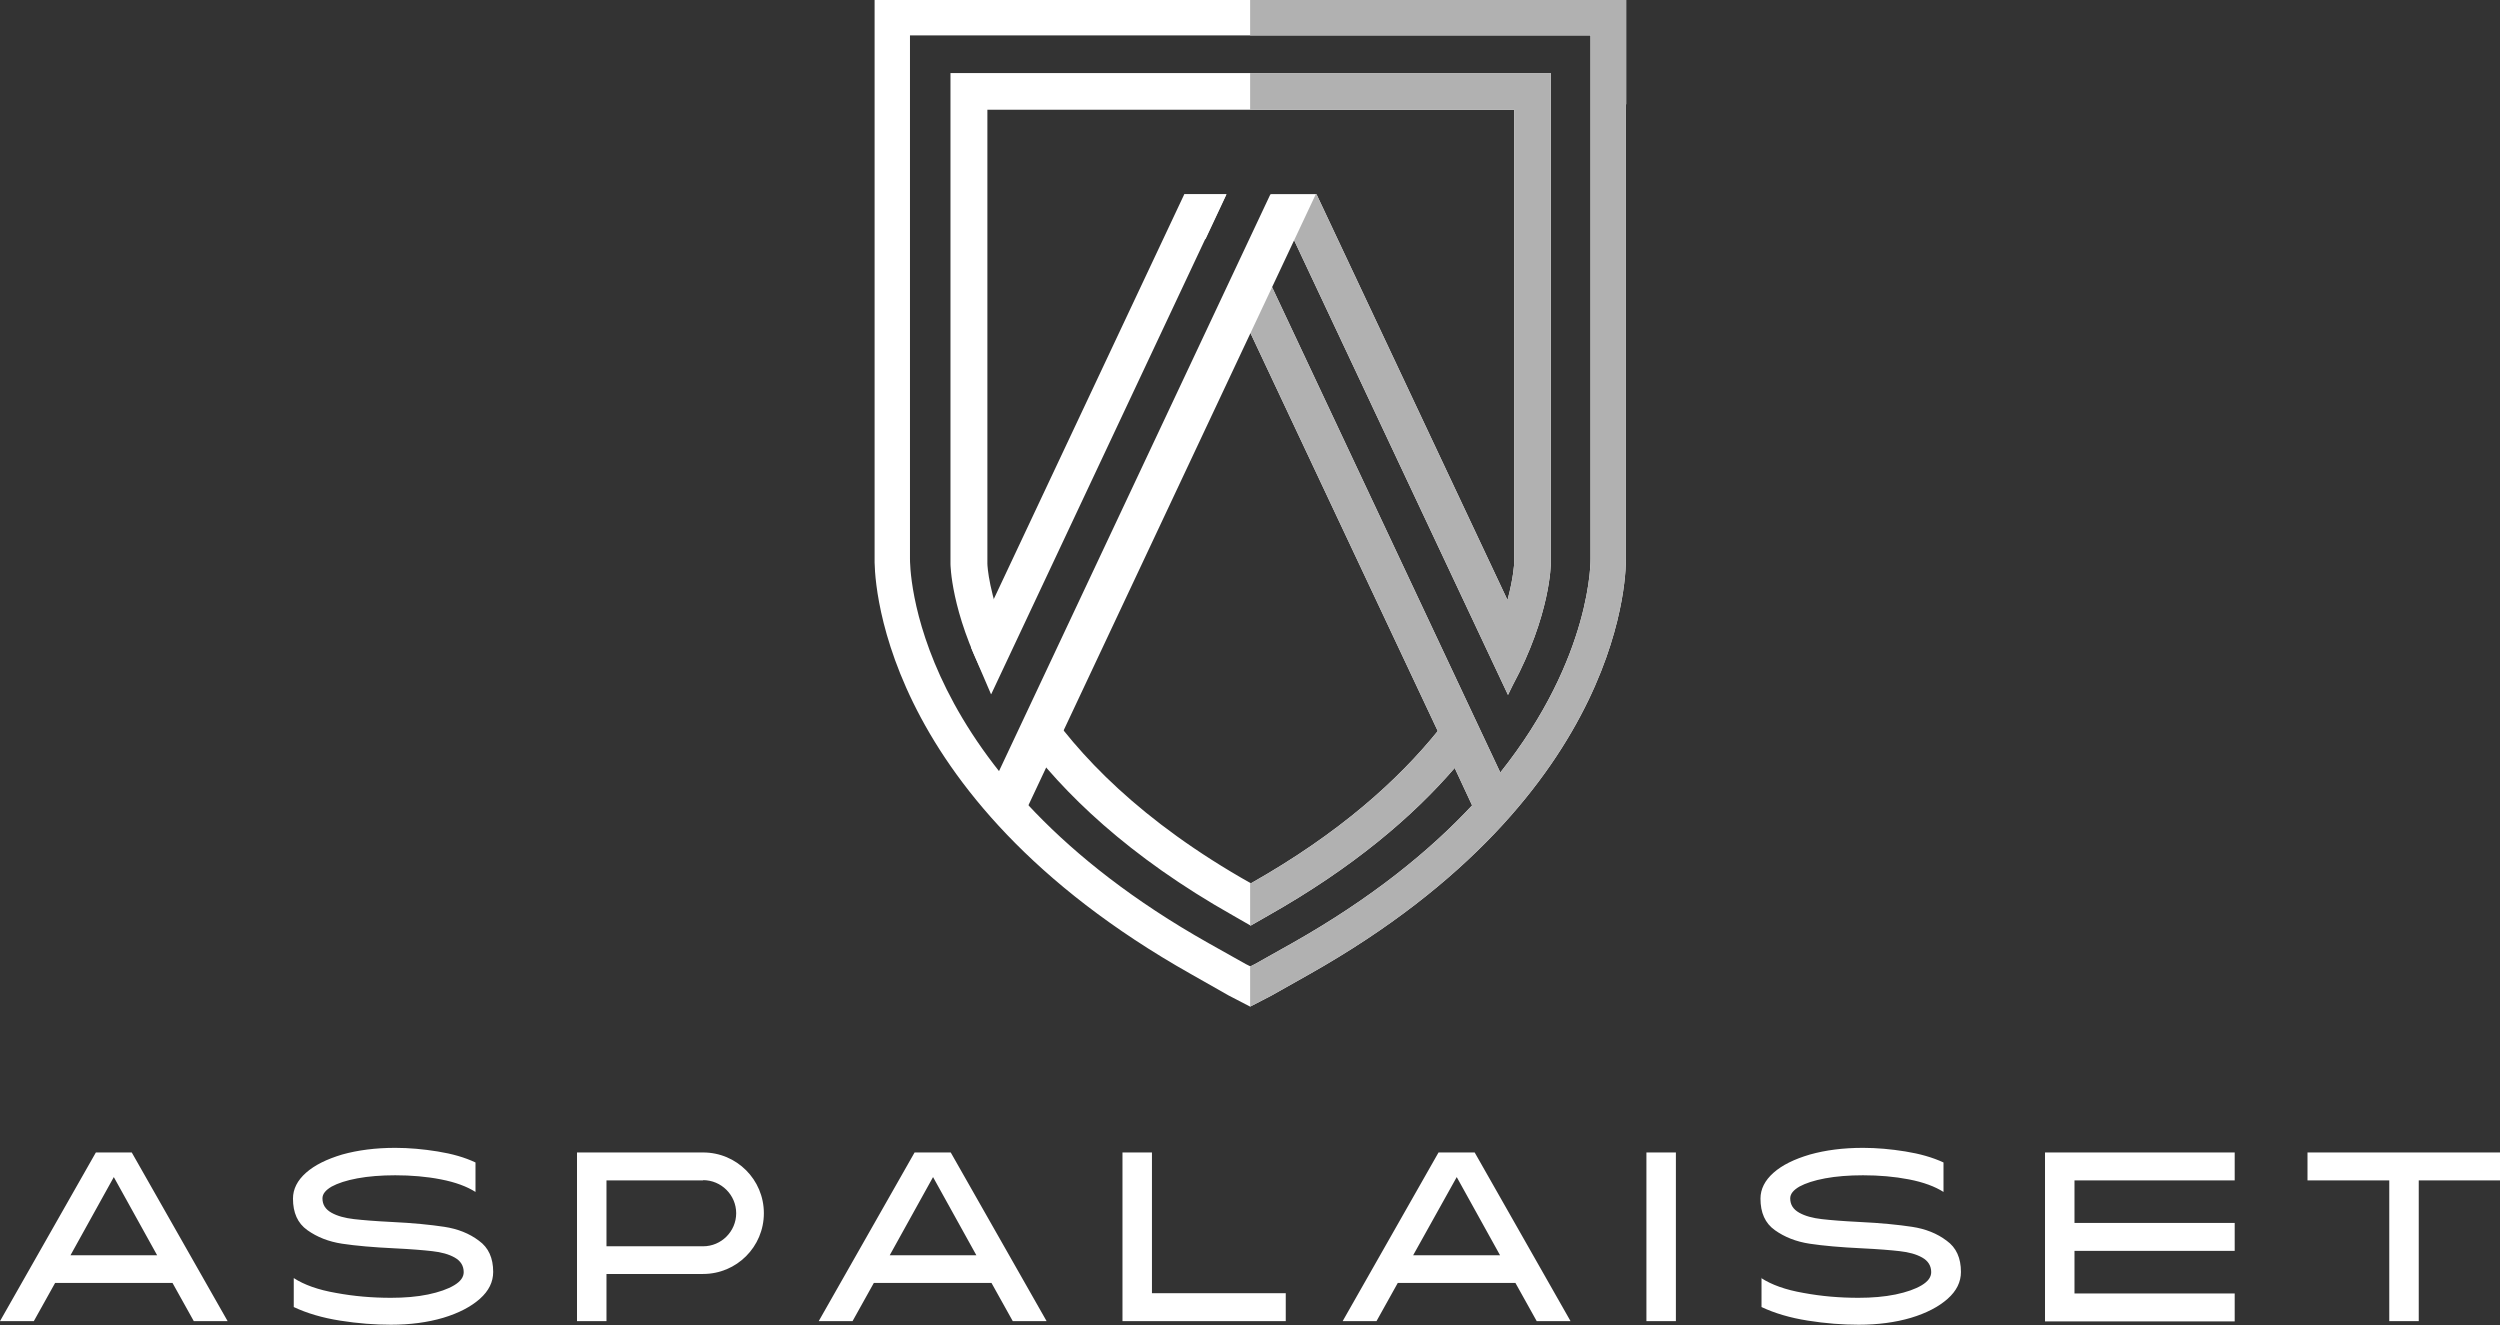
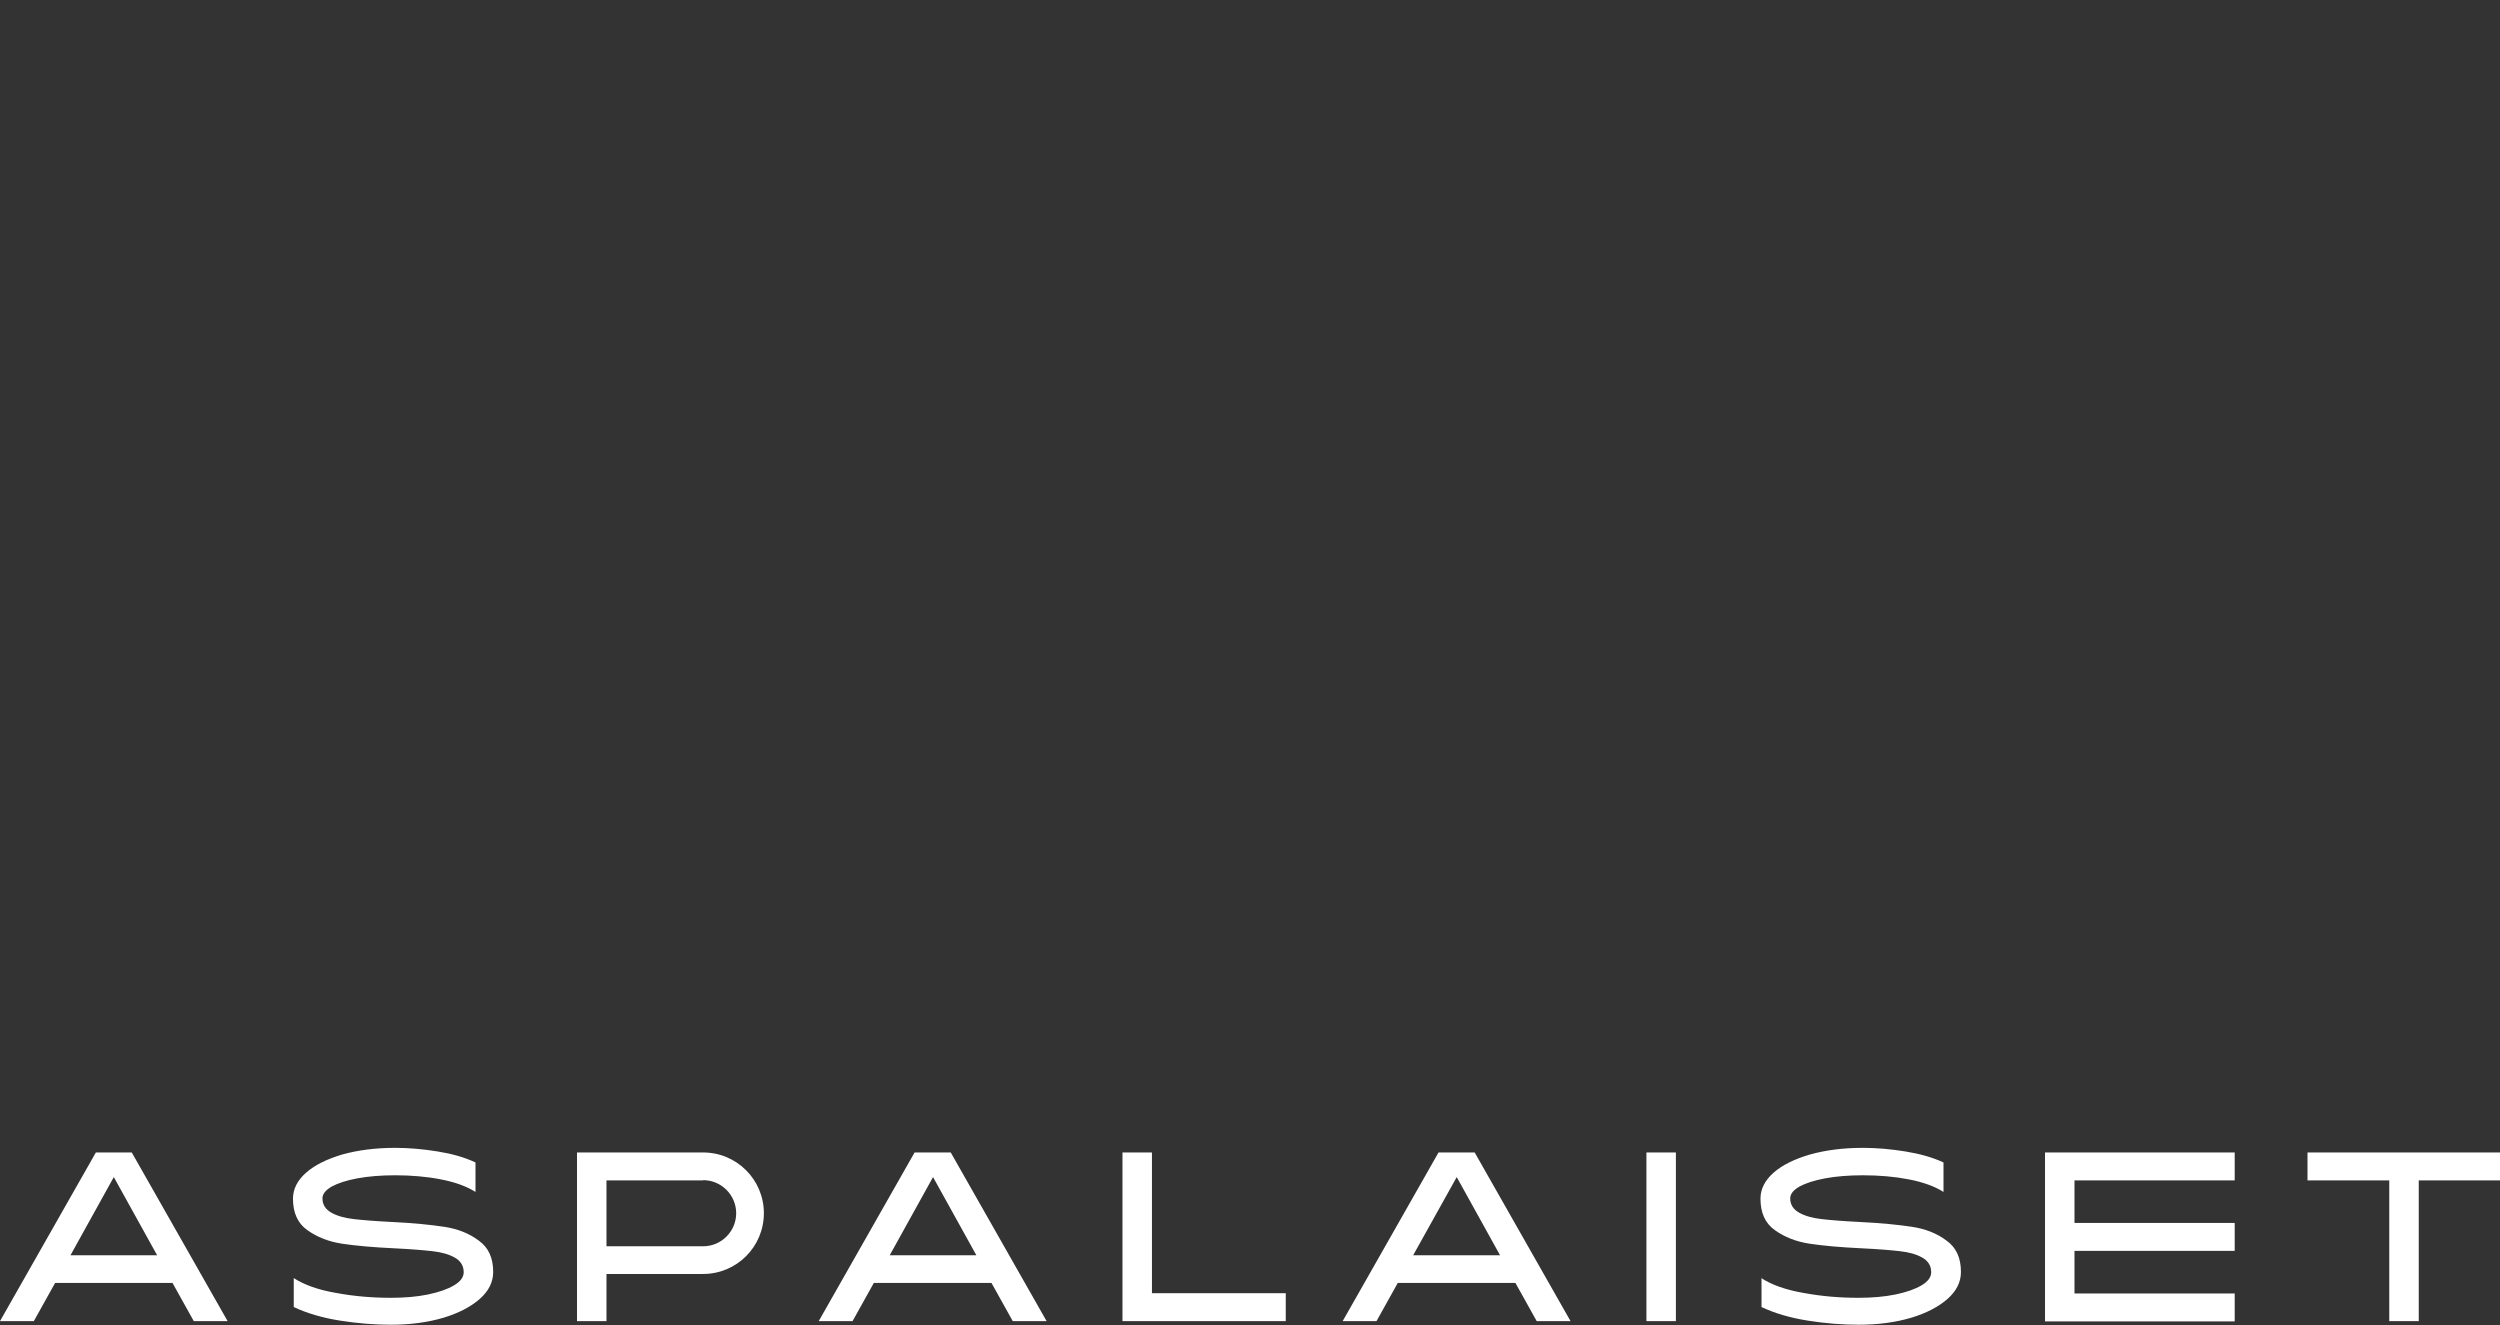
<svg xmlns="http://www.w3.org/2000/svg" id="Layer_2" data-name="Layer 2" viewBox="0 0 97.53 51.71">
  <rect x="0" y="0" width="97.53" height="51.71" fill="#333333" stroke="none" />
  <defs>
    <style>      .cls-1 {        fill: #b1b1b1;      }      .cls-2 {        fill: #fff;        fill-rule: evenodd;      }      .cls-3 {        clip-rule: evenodd;        fill: none;      }      .cls-4 {        clip-path: url(#clippath);      }    </style>
    <clipPath id="clippath">
-       <path class="cls-3" d="M47.02,9.33l-.82-1.75h1.65l-.82,1.75ZM58.52,30.15c3.62-4.54,3.53-8.35,3.53-8.36V1.38h-26.55v20.41h0c0,.23-.05,8.41,11.64,15l1.46.82.18.09.18-.09,1.46-.82c3.08-1.74,5.35-3.59,7.01-5.37l-.68-1.46c-1.62,1.88-3.95,3.88-7.28,5.76l-.68.39-.68-.39c-4.08-2.3-6.65-4.79-8.27-7l.73-1.49c1.46,2.21,3.95,4.82,8.23,7.23,3.47-1.96,5.76-4.05,7.29-5.94l-8.17-17.36,1.68-3.58h1.76l7.45,15.83c.24-.89.26-1.43.26-1.43V4.28h-20.55v17.71c0,.11.07,1.19.74,2.8l-.82,1.68c-1.35-2.62-1.36-4.47-1.36-4.47h0V2.85h23.42v19.13s0,2-1.5,4.78l-.17.35-8.74-18.58-.86,1.83,9.31,19.8ZM63.43,4.07v17.69c0,.28.19,9.17-12.34,16.24l-1.49.84-.83.43-.83-.43-1.48-.84c-12.43-7.01-12.35-15.82-12.34-16.22V0h29.32v4.07Z" />
-     </clipPath>
+       </clipPath>
  </defs>
  <g id="Layer_1-2" data-name="Layer 1">
-     <path class="cls-2" d="M47.02,9.33l-.82-1.75h1.65l-.82,1.75ZM58.52,30.15c3.62-4.54,3.53-8.35,3.53-8.36V1.38h-26.55v20.41h0c0,.23-.05,8.41,11.64,15l1.46.82.18.09.18-.09,1.46-.82c3.08-1.74,5.35-3.59,7.01-5.37l-.68-1.46c-1.62,1.88-3.95,3.88-7.28,5.76l-.68.39-.68-.39c-4.08-2.3-6.65-4.79-8.27-7l.73-1.49c1.46,2.21,3.95,4.82,8.23,7.23,3.47-1.96,5.76-4.05,7.29-5.94l-8.17-17.36,1.68-3.58h1.76l7.45,15.83c.24-.89.26-1.43.26-1.43V4.28h-20.55v17.71c0,.11.07,1.19.74,2.8l-.82,1.68c-1.35-2.62-1.36-4.47-1.36-4.47h0V2.85h23.42v19.13s0,2-1.5,4.78l-.17.35-8.74-18.58-.86,1.83,9.31,19.8ZM63.43,4.07v17.69c0,.28.19,9.17-12.34,16.24l-1.49.84-.83.43-.83-.43-1.48-.84c-12.43-7.01-12.35-15.82-12.34-16.22V0h29.32v4.07Z" />
    <g class="cls-4">
      <rect class="cls-1" x="48.77" y="-6.28" width="20.93" height="48.87" />
    </g>
-     <path class="cls-2" d="M38.73,30.6l10.83-23.02h1.77l-11.63,24.73-.97-1.71ZM38.66,27.08l-.78-1.82,8.32-17.68h1.64l-9.17,19.5Z" />
    <path class="cls-2" d="M93.2,46.05h-3.18v-1.09h7.52v1.09h-3.18v5.49h-1.15v-5.49ZM79.78,44.96h7.4v1.09h-6.25v1.66h6.25v1.09h-6.25v1.66h6.25v1.09h-7.4v-6.58ZM68.71,49.86c.4.26.95.46,1.65.58.7.13,1.41.19,2.14.19.53,0,1.01-.04,1.45-.13.43-.09.77-.21,1.02-.36.25-.15.37-.32.37-.51,0-.25-.12-.44-.35-.57-.23-.13-.52-.21-.88-.25-.35-.04-.84-.08-1.46-.11-.84-.04-1.52-.1-2.05-.18-.53-.08-.98-.26-1.36-.53-.38-.27-.56-.68-.56-1.23,0-.37.17-.71.51-1.01.34-.3.81-.53,1.42-.71.61-.17,1.29-.26,2.07-.26.54,0,1.09.05,1.65.14.56.09,1.06.23,1.49.43v1.15c-.33-.21-.78-.38-1.35-.49-.57-.11-1.16-.16-1.79-.16-.55,0-1.05.04-1.48.12-.43.08-.76.19-1,.32-.24.14-.36.29-.36.46,0,.25.12.43.35.56.23.13.53.21.88.25.35.04.84.08,1.45.11.85.04,1.54.11,2.07.19.53.08.98.26,1.35.54.38.27.56.68.56,1.22,0,.39-.17.74-.52,1.05-.35.31-.83.56-1.43.74-.61.18-1.29.27-2.04.27-.62,0-1.29-.05-1.98-.16-.7-.11-1.3-.29-1.81-.53v-1.15ZM64.23,51.54h1.15v-6.58h-1.15v6.58ZM58.52,48.97l-1.69-3.05-1.7,3.05h3.39ZM56.13,44.96h1.4l3.74,6.58h-1.32l-.83-1.49h-4.59l-.83,1.49h-1.32l3.74-6.58ZM43.79,44.96h1.15v5.49h5.22v1.09h-6.37v-6.58ZM38.09,48.97l-1.69-3.05-1.69,3.05h3.39ZM35.69,44.96h1.4l3.74,6.58h-1.32l-.83-1.49h-4.59l-.83,1.49h-1.32l3.74-6.58ZM27.43,46.05h0s-3.77,0-3.77,0v2.57h3.77c.71,0,1.29-.58,1.29-1.29s-.58-1.29-1.29-1.29ZM27.43,49.7h0s-3.77,0-3.77,0v1.84h-1.15v-6.58h4.92c1.31,0,2.37,1.06,2.37,2.37s-1.06,2.37-2.37,2.37ZM11.46,49.86c.4.26.95.46,1.65.58.7.13,1.41.19,2.14.19.53,0,1.02-.04,1.45-.13.43-.09.77-.21,1.02-.36.25-.15.37-.32.37-.51,0-.25-.12-.44-.35-.57-.23-.13-.52-.21-.88-.25-.35-.04-.84-.08-1.46-.11-.84-.04-1.52-.1-2.05-.18-.53-.08-.98-.26-1.36-.53-.38-.27-.56-.68-.56-1.23,0-.37.17-.71.51-1.01.34-.3.81-.53,1.41-.71.61-.17,1.3-.26,2.07-.26.54,0,1.09.05,1.65.14.56.09,1.06.23,1.48.43v1.15c-.33-.21-.78-.38-1.35-.49-.56-.11-1.16-.16-1.78-.16-.55,0-1.05.04-1.48.12-.43.08-.76.19-1,.32-.24.14-.36.29-.36.46,0,.25.12.43.35.56.23.13.53.21.88.25.35.04.84.08,1.45.11.85.04,1.54.11,2.07.19.53.08.98.26,1.35.54.38.27.56.68.56,1.22,0,.39-.17.74-.52,1.05-.35.31-.83.56-1.43.74-.61.18-1.29.27-2.04.27-.62,0-1.29-.05-1.98-.16-.7-.11-1.3-.29-1.81-.53v-1.15ZM6.13,48.97l-1.69-3.05-1.69,3.05h3.39ZM3.74,44.96h1.4l3.74,6.58h-1.32l-.83-1.49H2.15l-.83,1.49H0l3.74-6.58Z" />
  </g>
</svg>